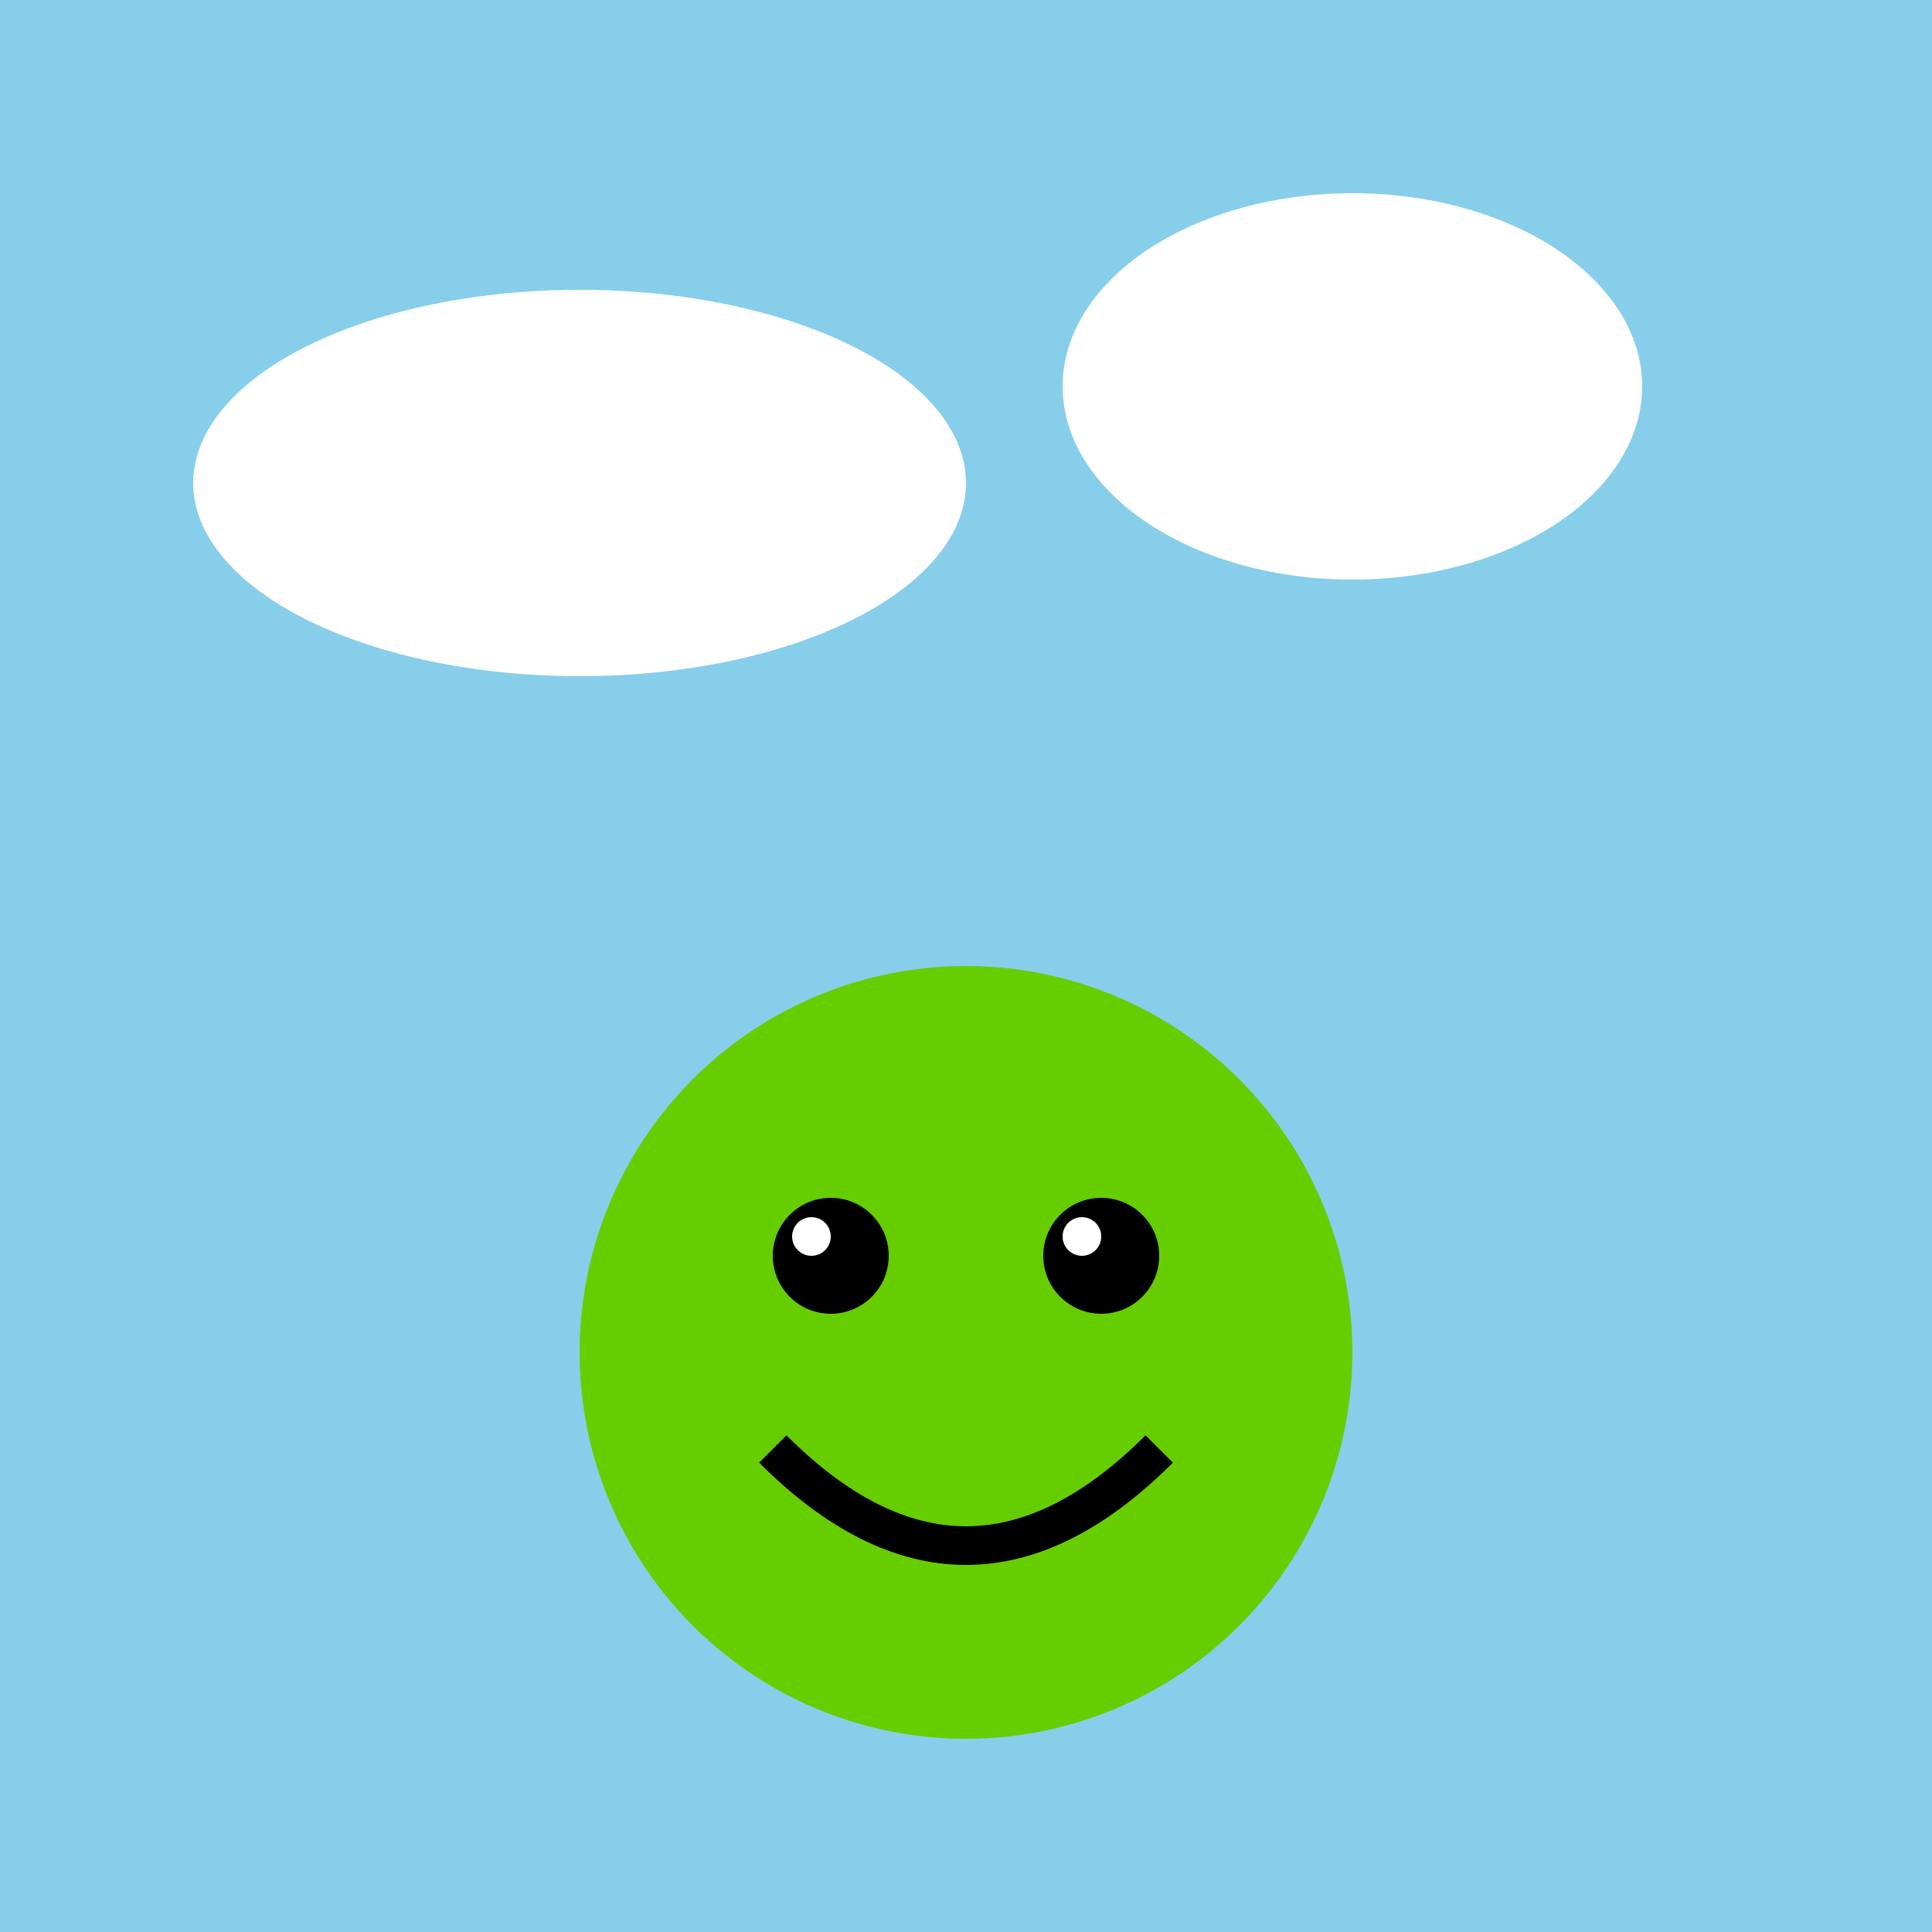
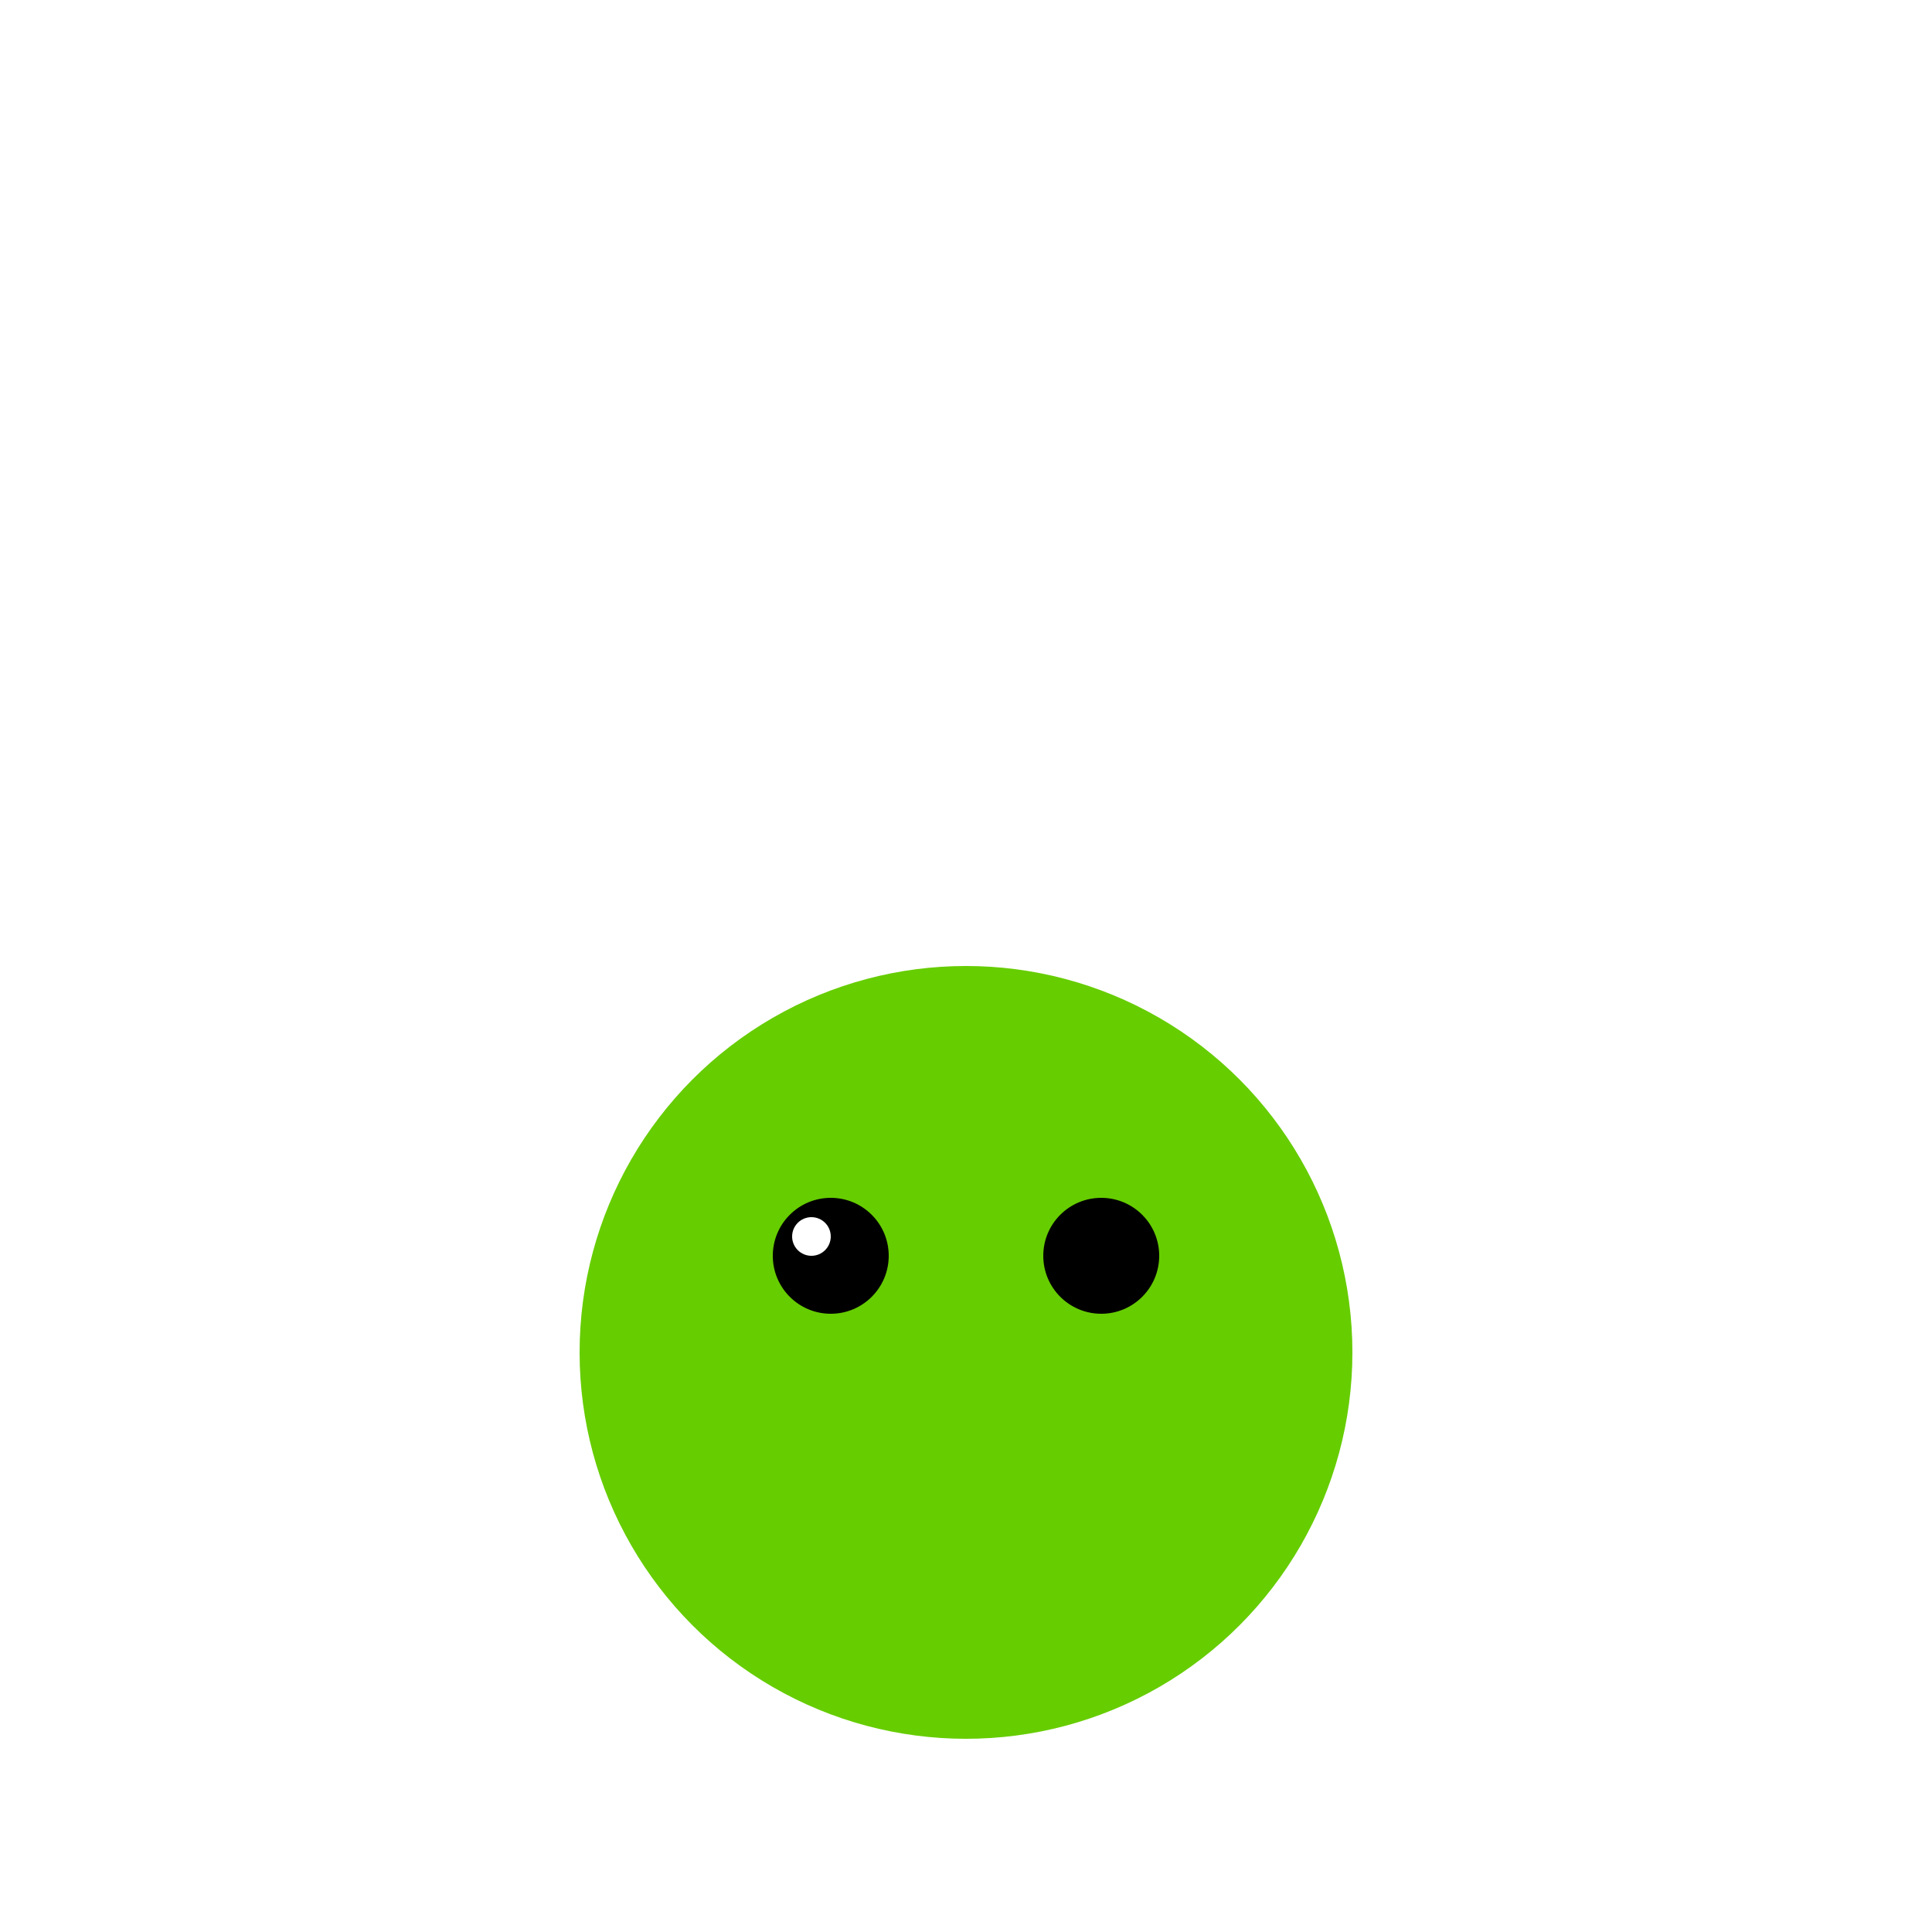
<svg xmlns="http://www.w3.org/2000/svg" viewBox="0 0 100 100" width="100" height="100">
  <style>
    .sky { fill: #87CEEB; }
    .cloud { fill: white; }
    .froge { fill: #66CD00; }
    .eyes { fill: black; }
    .eye-white { fill: white; }
  </style>
-   <rect width="100" height="100" class="sky" />
-   <ellipse cx="30" cy="25" rx="20" ry="10" class="cloud" />
-   <ellipse cx="70" cy="20" rx="15" ry="10" class="cloud" />
  <circle cx="50" cy="70" r="20" class="froge" />
  <circle cx="43" cy="65" r="3" class="eyes" />
  <circle cx="57" cy="65" r="3" class="eyes" />
  <circle cx="42" cy="64" r="1" class="eye-white" />
-   <circle cx="56" cy="64" r="1" class="eye-white" />
-   <path d="M40,75 Q50,85 60,75" fill="none" stroke="black" stroke-width="2" />
</svg>